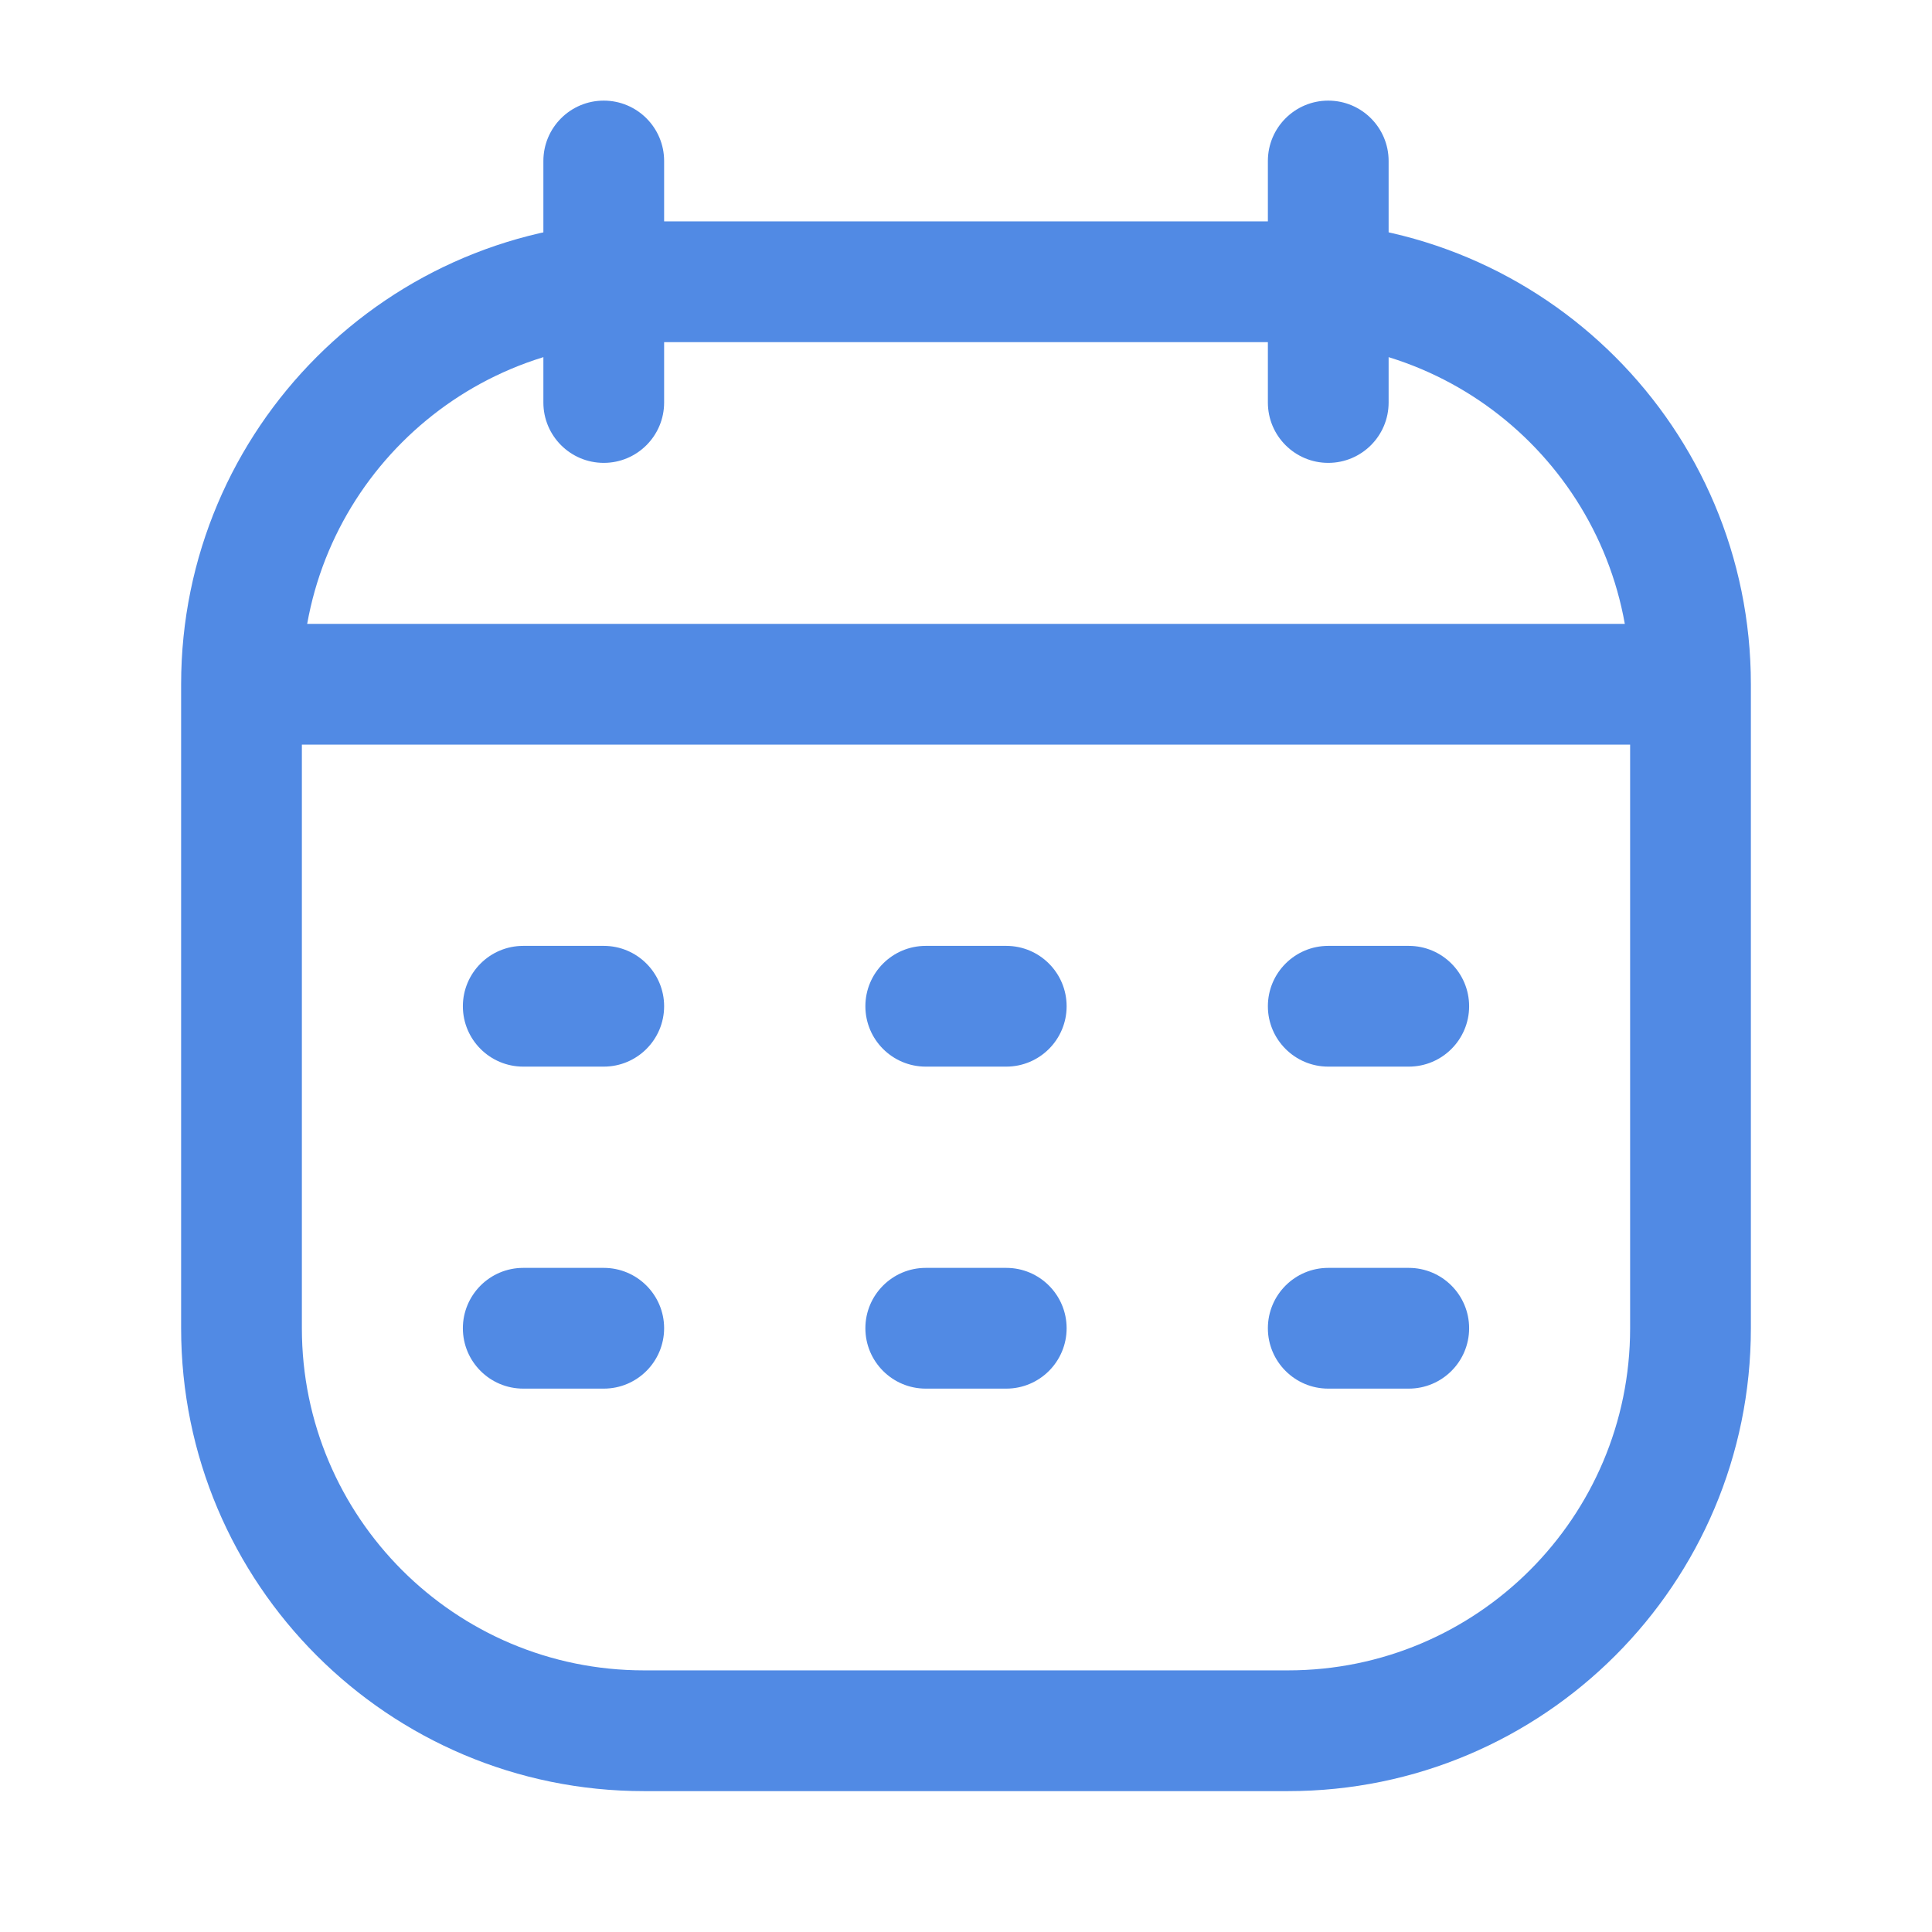
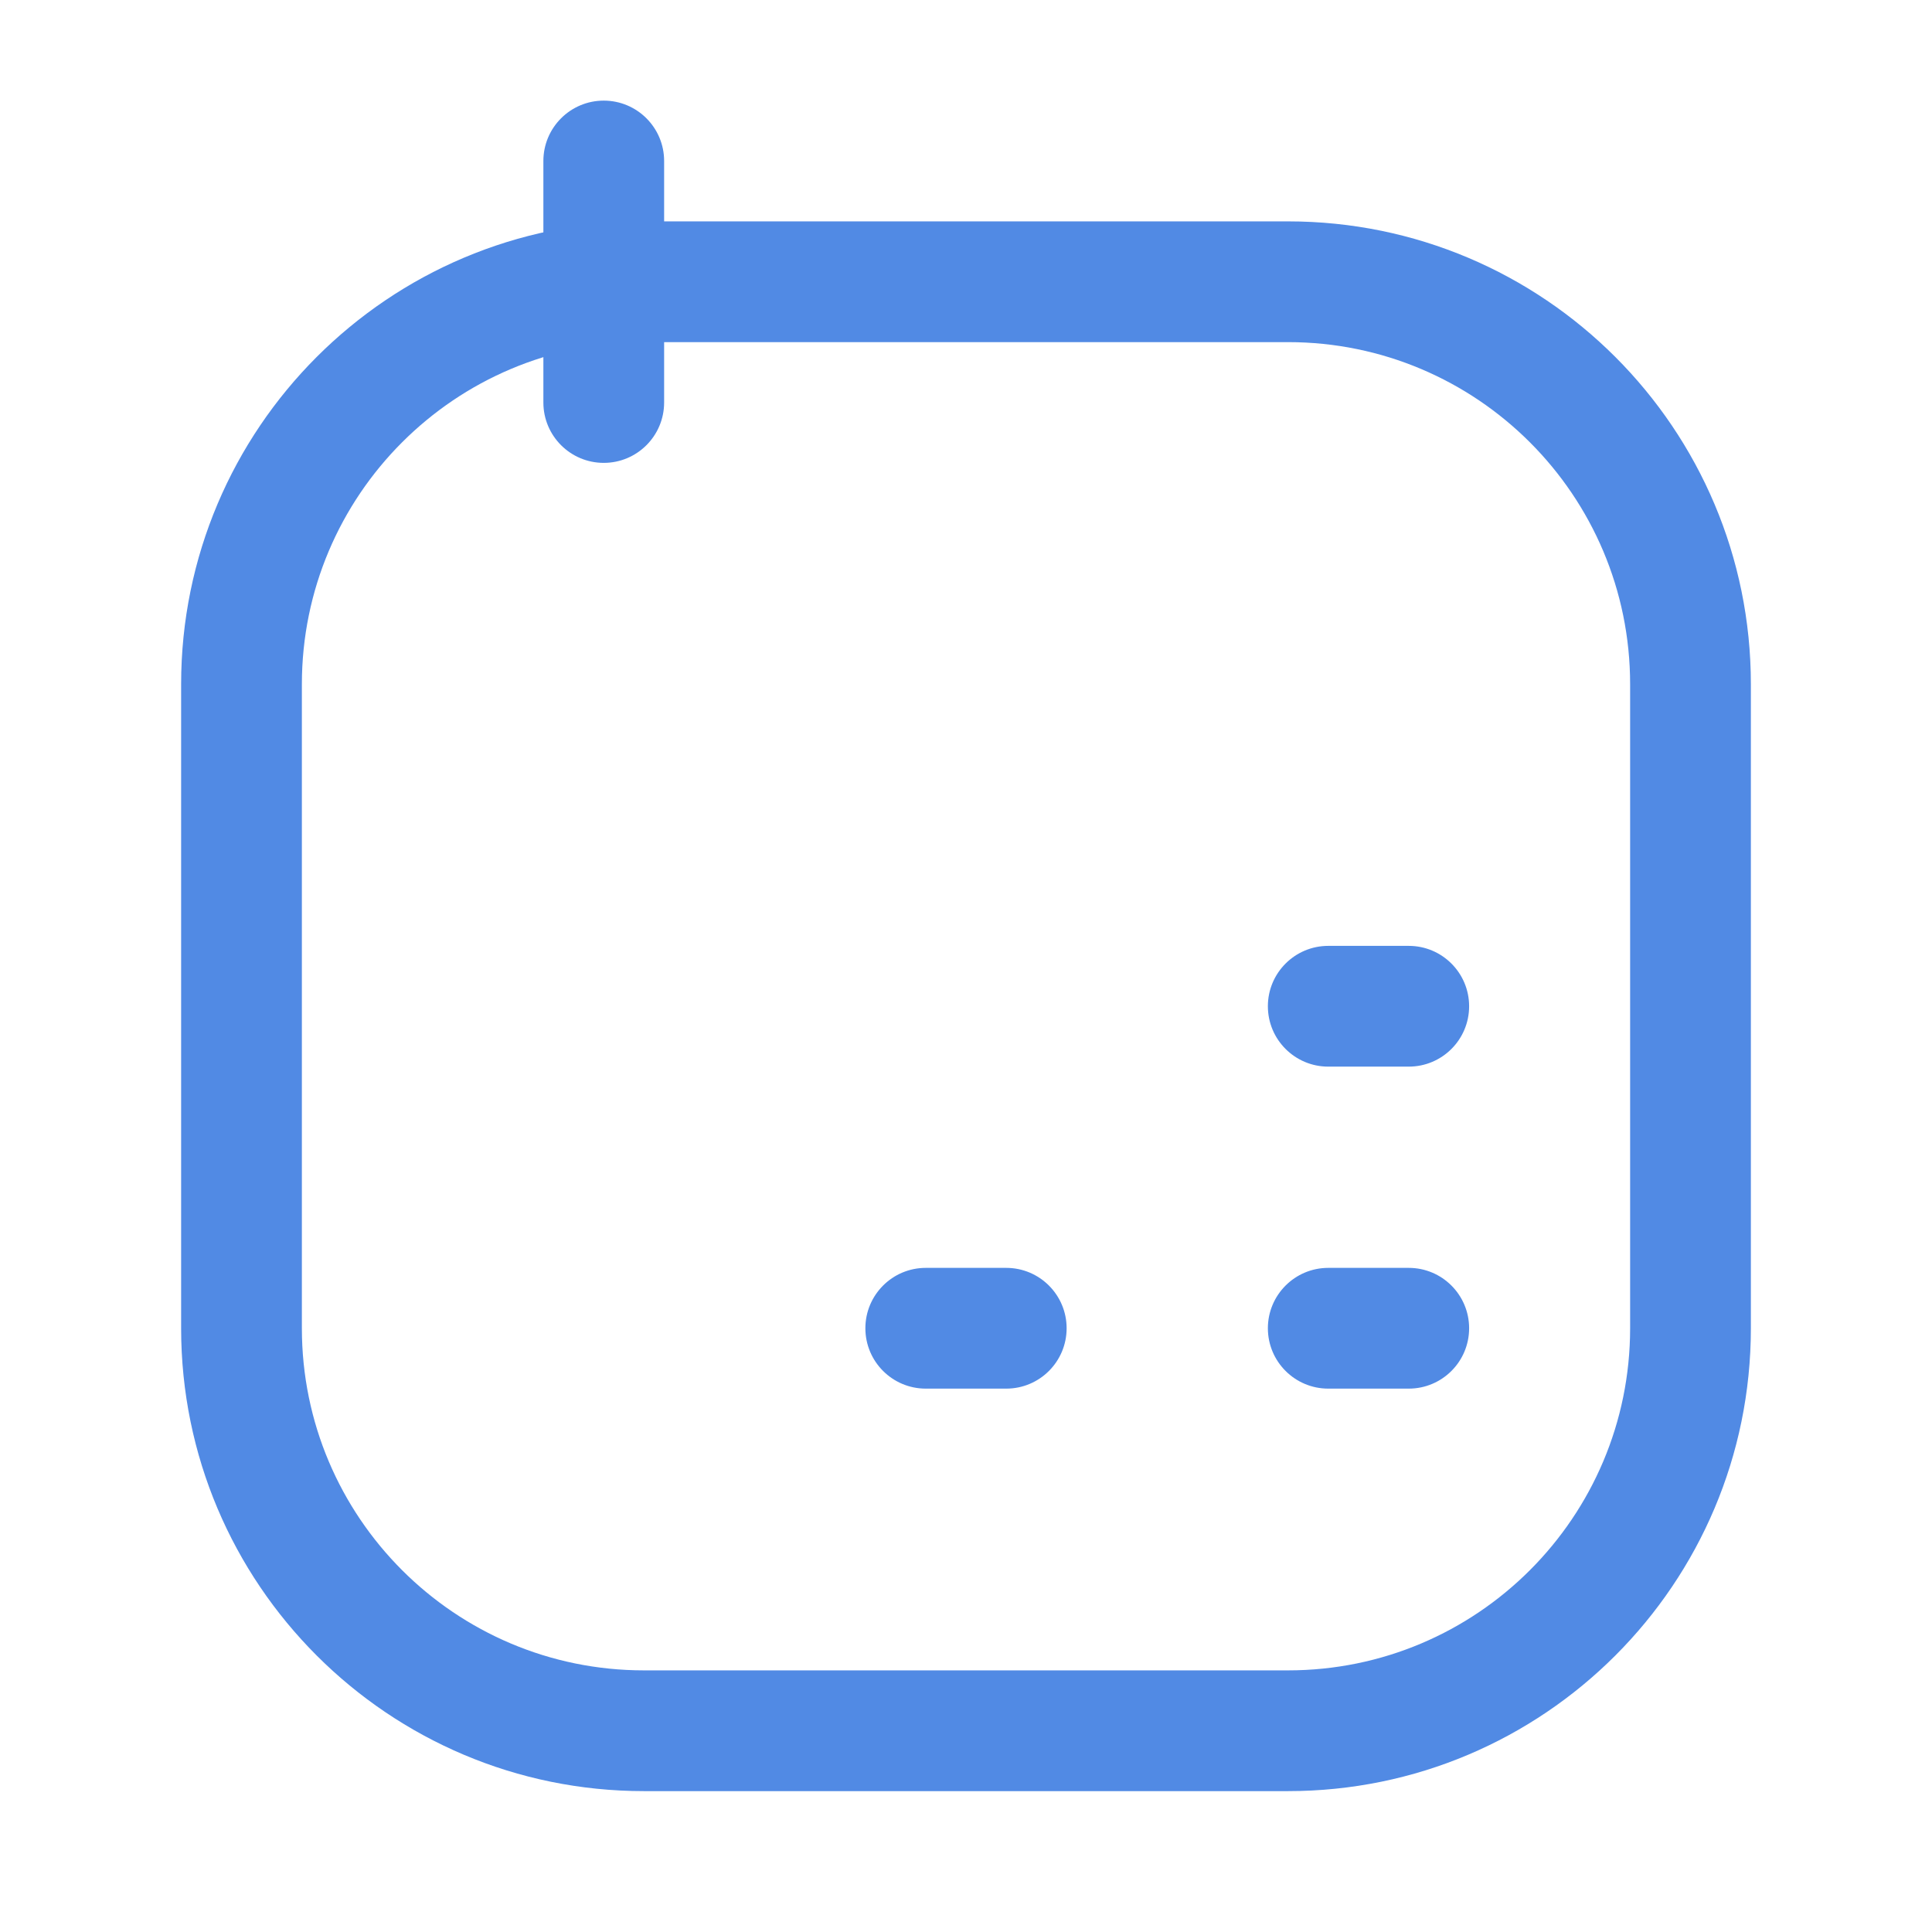
<svg xmlns="http://www.w3.org/2000/svg" width="60" height="60" viewBox="0 0 60 60" fill="none">
  <path fill-rule="evenodd" clip-rule="evenodd" d="M5.625 21.25C5.625 13.311 12.061 6.875 20 6.875H40C47.939 6.875 54.375 13.311 54.375 21.25V41.25C54.375 49.189 47.939 55.625 40 55.625H20C12.061 55.625 5.625 49.189 5.625 41.25V21.25ZM20 10.625C14.132 10.625 9.375 15.382 9.375 21.25V41.25C9.375 47.118 14.132 51.875 20 51.875H40C45.868 51.875 50.625 47.118 50.625 41.25V21.25C50.625 15.382 45.868 10.625 40 10.625H20Z" fill="#518AE4" />
-   <path fill-rule="evenodd" clip-rule="evenodd" d="M52.5 23.125H7.5V19.375H52.5V23.125Z" fill="#518AE4" />
-   <path fill-rule="evenodd" clip-rule="evenodd" d="M41.25 3.125C40.215 3.125 39.375 3.964 39.375 5V12.5C39.375 13.536 40.215 14.375 41.25 14.375C42.285 14.375 43.125 13.536 43.125 12.5V5C43.125 3.964 42.285 3.125 41.25 3.125Z" fill="#518AE4" />
  <path fill-rule="evenodd" clip-rule="evenodd" d="M18.75 3.125C17.715 3.125 16.875 3.964 16.875 5V12.5C16.875 13.536 17.715 14.375 18.75 14.375C19.785 14.375 20.625 13.536 20.625 12.5V5C20.625 3.964 19.785 3.125 18.75 3.125Z" fill="#518AE4" />
-   <path fill-rule="evenodd" clip-rule="evenodd" d="M14.375 31.25C14.375 32.286 15.214 33.125 16.25 33.125H18.75C19.785 33.125 20.625 32.286 20.625 31.25C20.625 30.215 19.785 29.375 18.75 29.375H16.25C15.214 29.375 14.375 30.215 14.375 31.25Z" fill="#518AE4" />
-   <path fill-rule="evenodd" clip-rule="evenodd" d="M26.875 31.25C26.875 32.286 27.715 33.125 28.75 33.125H31.25C32.285 33.125 33.125 32.286 33.125 31.25C33.125 30.215 32.285 29.375 31.25 29.375H28.75C27.715 29.375 26.875 30.215 26.875 31.25Z" fill="#518AE4" />
  <path fill-rule="evenodd" clip-rule="evenodd" d="M39.375 31.25C39.375 32.286 40.215 33.125 41.25 33.125H43.75C44.785 33.125 45.625 32.286 45.625 31.25C45.625 30.215 44.785 29.375 43.75 29.375H41.25C40.215 29.375 39.375 30.215 39.375 31.25Z" fill="#518AE4" />
-   <path fill-rule="evenodd" clip-rule="evenodd" d="M14.375 41.25C14.375 42.286 15.214 43.125 16.25 43.125H18.75C19.785 43.125 20.625 42.286 20.625 41.25C20.625 40.215 19.785 39.375 18.75 39.375H16.25C15.214 39.375 14.375 40.215 14.375 41.25Z" fill="#518AE4" />
  <path fill-rule="evenodd" clip-rule="evenodd" d="M26.875 41.25C26.875 42.286 27.715 43.125 28.75 43.125H31.25C32.285 43.125 33.125 42.286 33.125 41.25C33.125 40.215 32.285 39.375 31.25 39.375H28.75C27.715 39.375 26.875 40.215 26.875 41.25Z" fill="#518AE4" />
  <path fill-rule="evenodd" clip-rule="evenodd" d="M39.375 41.25C39.375 42.286 40.215 43.125 41.25 43.125H43.75C44.785 43.125 45.625 42.286 45.625 41.25C45.625 40.215 44.785 39.375 43.75 39.375H41.25C40.215 39.375 39.375 40.215 39.375 41.25Z" fill="#518AE4" />
</svg>